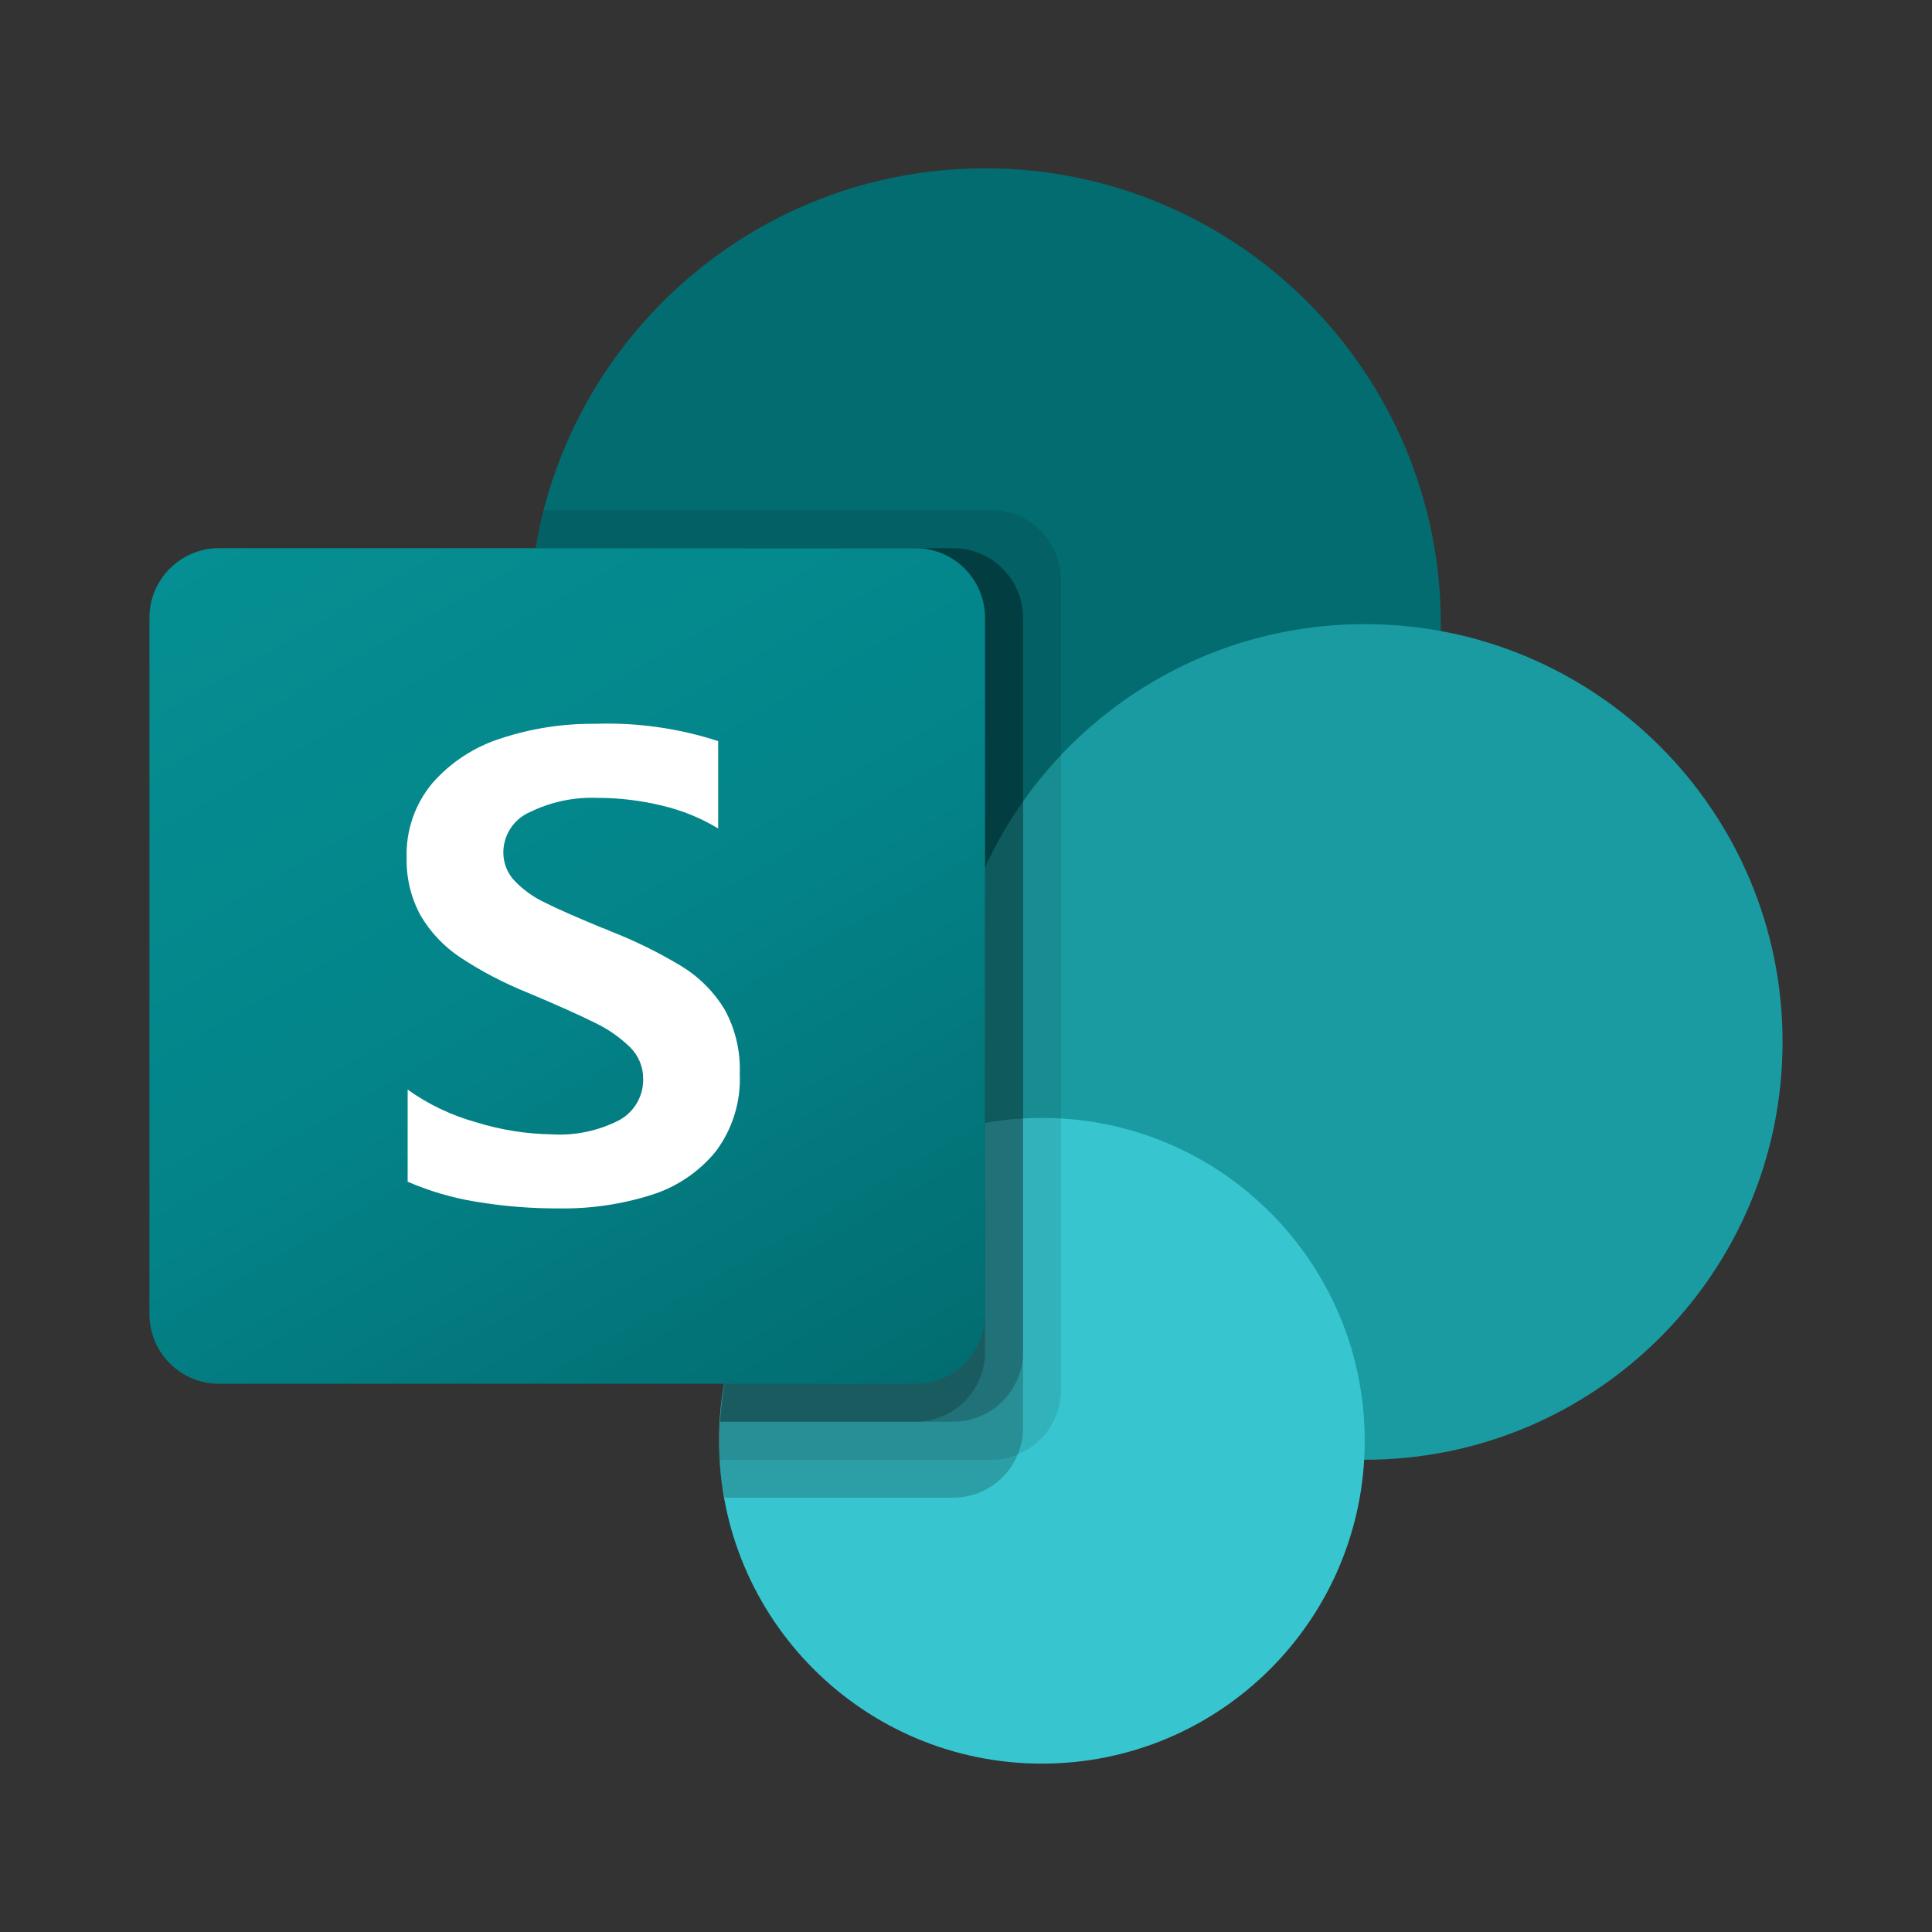
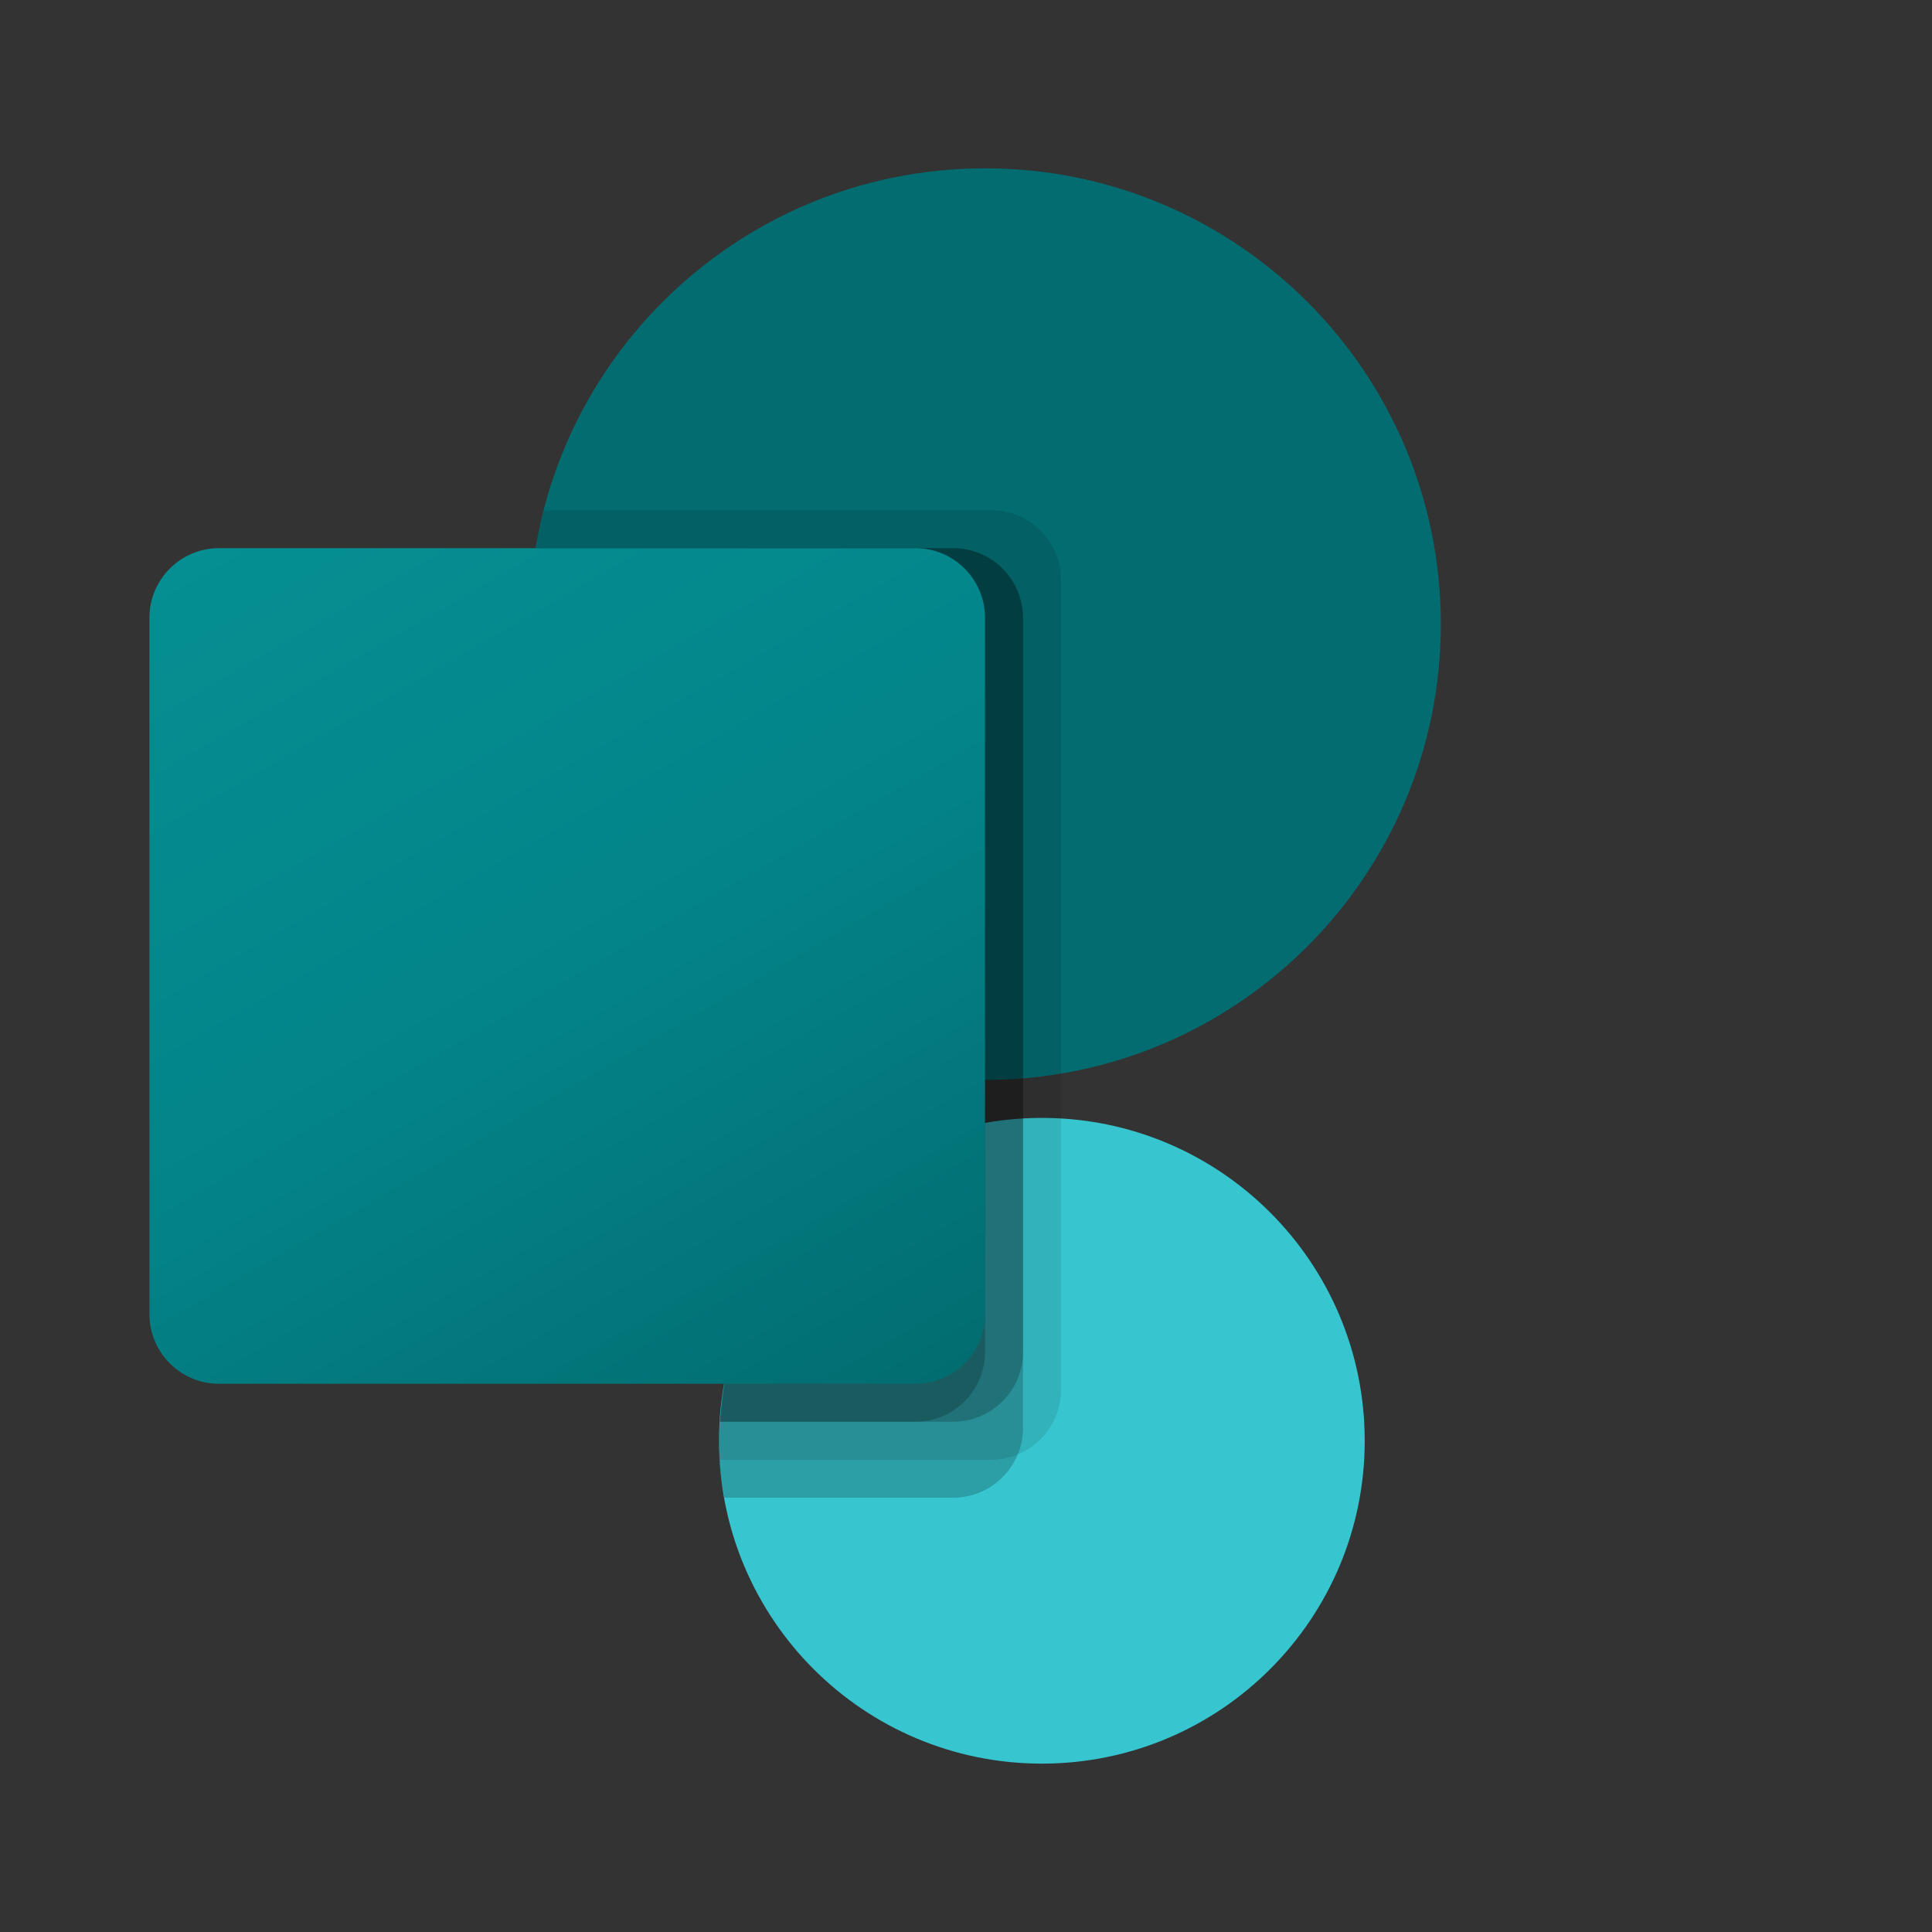
<svg xmlns="http://www.w3.org/2000/svg" width="40" height="40" viewBox="0 0 40 40" fill="none">
  <rect x="0" y="0" width="40" height="40" fill="#333333" stroke="none" />
  <g clip-path="url(#clip0_20749_13127)">
    <path d="M20.394 22.359C25.605 22.359 29.831 18.134 29.831 12.922C29.831 7.71 25.605 3.485 20.394 3.485C15.182 3.485 10.957 7.71 10.957 12.922C10.957 18.134 15.182 22.359 20.394 22.359Z" fill="#036C70" />
-     <path d="M28.256 30.223C33.033 30.223 36.906 26.35 36.906 21.572C36.906 16.795 33.033 12.922 28.256 12.922C23.478 12.922 19.605 16.795 19.605 21.572C19.605 26.35 23.478 30.223 28.256 30.223Z" fill="#1A9BA1" />
    <path d="M21.571 36.514C25.263 36.514 28.255 33.522 28.255 29.83C28.255 26.138 25.263 23.145 21.571 23.145C17.879 23.145 14.887 26.138 14.887 29.83C14.887 33.522 17.879 36.514 21.571 36.514Z" fill="#37C6D0" />
    <path opacity="0.1" d="M21.968 12.002L21.968 28.784C21.964 29.367 21.611 29.891 21.072 30.113C20.9 30.185 20.715 30.223 20.529 30.223L14.898 30.223C14.89 30.089 14.89 29.963 14.89 29.83C14.888 29.698 14.893 29.567 14.906 29.436C15.05 26.923 16.599 24.705 18.909 23.704L18.909 22.241C13.767 21.426 10.26 16.598 11.075 11.456C11.08 11.421 11.086 11.385 11.092 11.349C11.131 11.084 11.186 10.822 11.257 10.563L20.529 10.563C21.322 10.566 21.965 11.209 21.968 12.002Z" fill="black" />
    <path opacity="0.2" d="M19.743 11.349L11.092 11.349C10.218 16.481 13.671 21.35 18.803 22.224C18.958 22.251 19.114 22.273 19.271 22.292C16.833 23.448 15.056 26.731 14.905 29.436C14.892 29.567 14.887 29.698 14.89 29.829C14.89 29.963 14.89 30.089 14.898 30.223C14.912 30.487 14.946 30.75 15 31.009L19.742 31.009C20.325 31.005 20.849 30.652 21.071 30.113C21.143 29.941 21.181 29.756 21.181 29.57L21.181 12.788C21.178 11.995 20.536 11.353 19.743 11.349Z" fill="black" />
    <path opacity="0.2" d="M19.743 11.349L11.092 11.349C10.219 16.482 13.671 21.351 18.804 22.225C18.909 22.242 19.014 22.259 19.12 22.273C16.761 23.512 15.054 26.788 14.906 29.436L19.743 29.436C20.535 29.43 21.176 28.789 21.182 27.997L21.182 12.788C21.179 11.995 20.536 11.352 19.743 11.349Z" fill="black" />
    <path opacity="0.2" d="M18.956 11.349L11.092 11.349C10.267 16.195 13.303 20.861 18.067 22.069C16.263 24.13 15.157 26.709 14.906 29.436L18.956 29.436C19.749 29.433 20.392 28.791 20.395 27.997L20.395 12.788C20.395 11.994 19.75 11.35 18.956 11.349Z" fill="black" />
    <path d="M4.535 11.349L18.953 11.349C19.749 11.349 20.394 11.995 20.394 12.791L20.394 27.208C20.394 28.004 19.749 28.65 18.953 28.65L4.535 28.65C3.739 28.65 3.094 28.004 3.094 27.208L3.094 12.791C3.094 11.995 3.739 11.349 4.535 11.349Z" fill="url(#paint0_linear_20749_13127)" />
-     <path d="M9.531 19.823C9.193 19.599 8.911 19.301 8.706 18.951C8.508 18.586 8.409 18.174 8.419 17.758C8.401 17.195 8.591 16.645 8.953 16.213C9.333 15.78 9.824 15.46 10.373 15.287C10.999 15.081 11.655 14.979 12.313 14.986C13.18 14.955 14.045 15.076 14.869 15.344L14.869 17.153C14.511 16.936 14.121 16.777 13.713 16.681C13.271 16.573 12.817 16.518 12.361 16.519C11.881 16.501 11.404 16.602 10.972 16.813C10.638 16.957 10.422 17.285 10.421 17.648C10.42 17.869 10.505 18.081 10.657 18.24C10.838 18.427 11.051 18.579 11.286 18.689C11.548 18.82 11.942 18.994 12.466 19.21C12.524 19.228 12.58 19.251 12.634 19.278C13.15 19.479 13.648 19.725 14.122 20.012C14.481 20.233 14.782 20.536 15.001 20.897C15.226 21.306 15.334 21.768 15.316 22.234C15.341 22.812 15.165 23.381 14.816 23.843C14.468 24.267 14.003 24.58 13.479 24.742C12.862 24.936 12.219 25.029 11.572 25.019C10.993 25.022 10.414 24.974 9.842 24.878C9.36 24.799 8.889 24.66 8.44 24.466L8.44 22.559C8.869 22.865 9.348 23.094 9.856 23.235C10.362 23.392 10.888 23.477 11.418 23.485C11.908 23.516 12.398 23.412 12.833 23.185C13.138 23.012 13.324 22.686 13.316 22.336C13.318 22.092 13.222 21.858 13.049 21.686C12.834 21.475 12.584 21.302 12.312 21.173C11.997 21.016 11.534 20.808 10.922 20.551C10.435 20.355 9.969 20.112 9.531 19.823Z" fill="white" />
  </g>
  <defs>
    <linearGradient id="paint0_linear_20749_13127" x1="6.099" y1="10.223" x2="17.389" y2="29.776" gradientUnits="userSpaceOnUse">
      <stop stop-color="#058F92" />
      <stop offset="0.5" stop-color="#038489" />
      <stop offset="1" stop-color="#026D71" />
    </linearGradient>
    <clipPath id="clip0_20749_13127">
      <rect width="34" height="34" fill="white" transform="translate(3 3)" />
    </clipPath>
  </defs>
</svg>